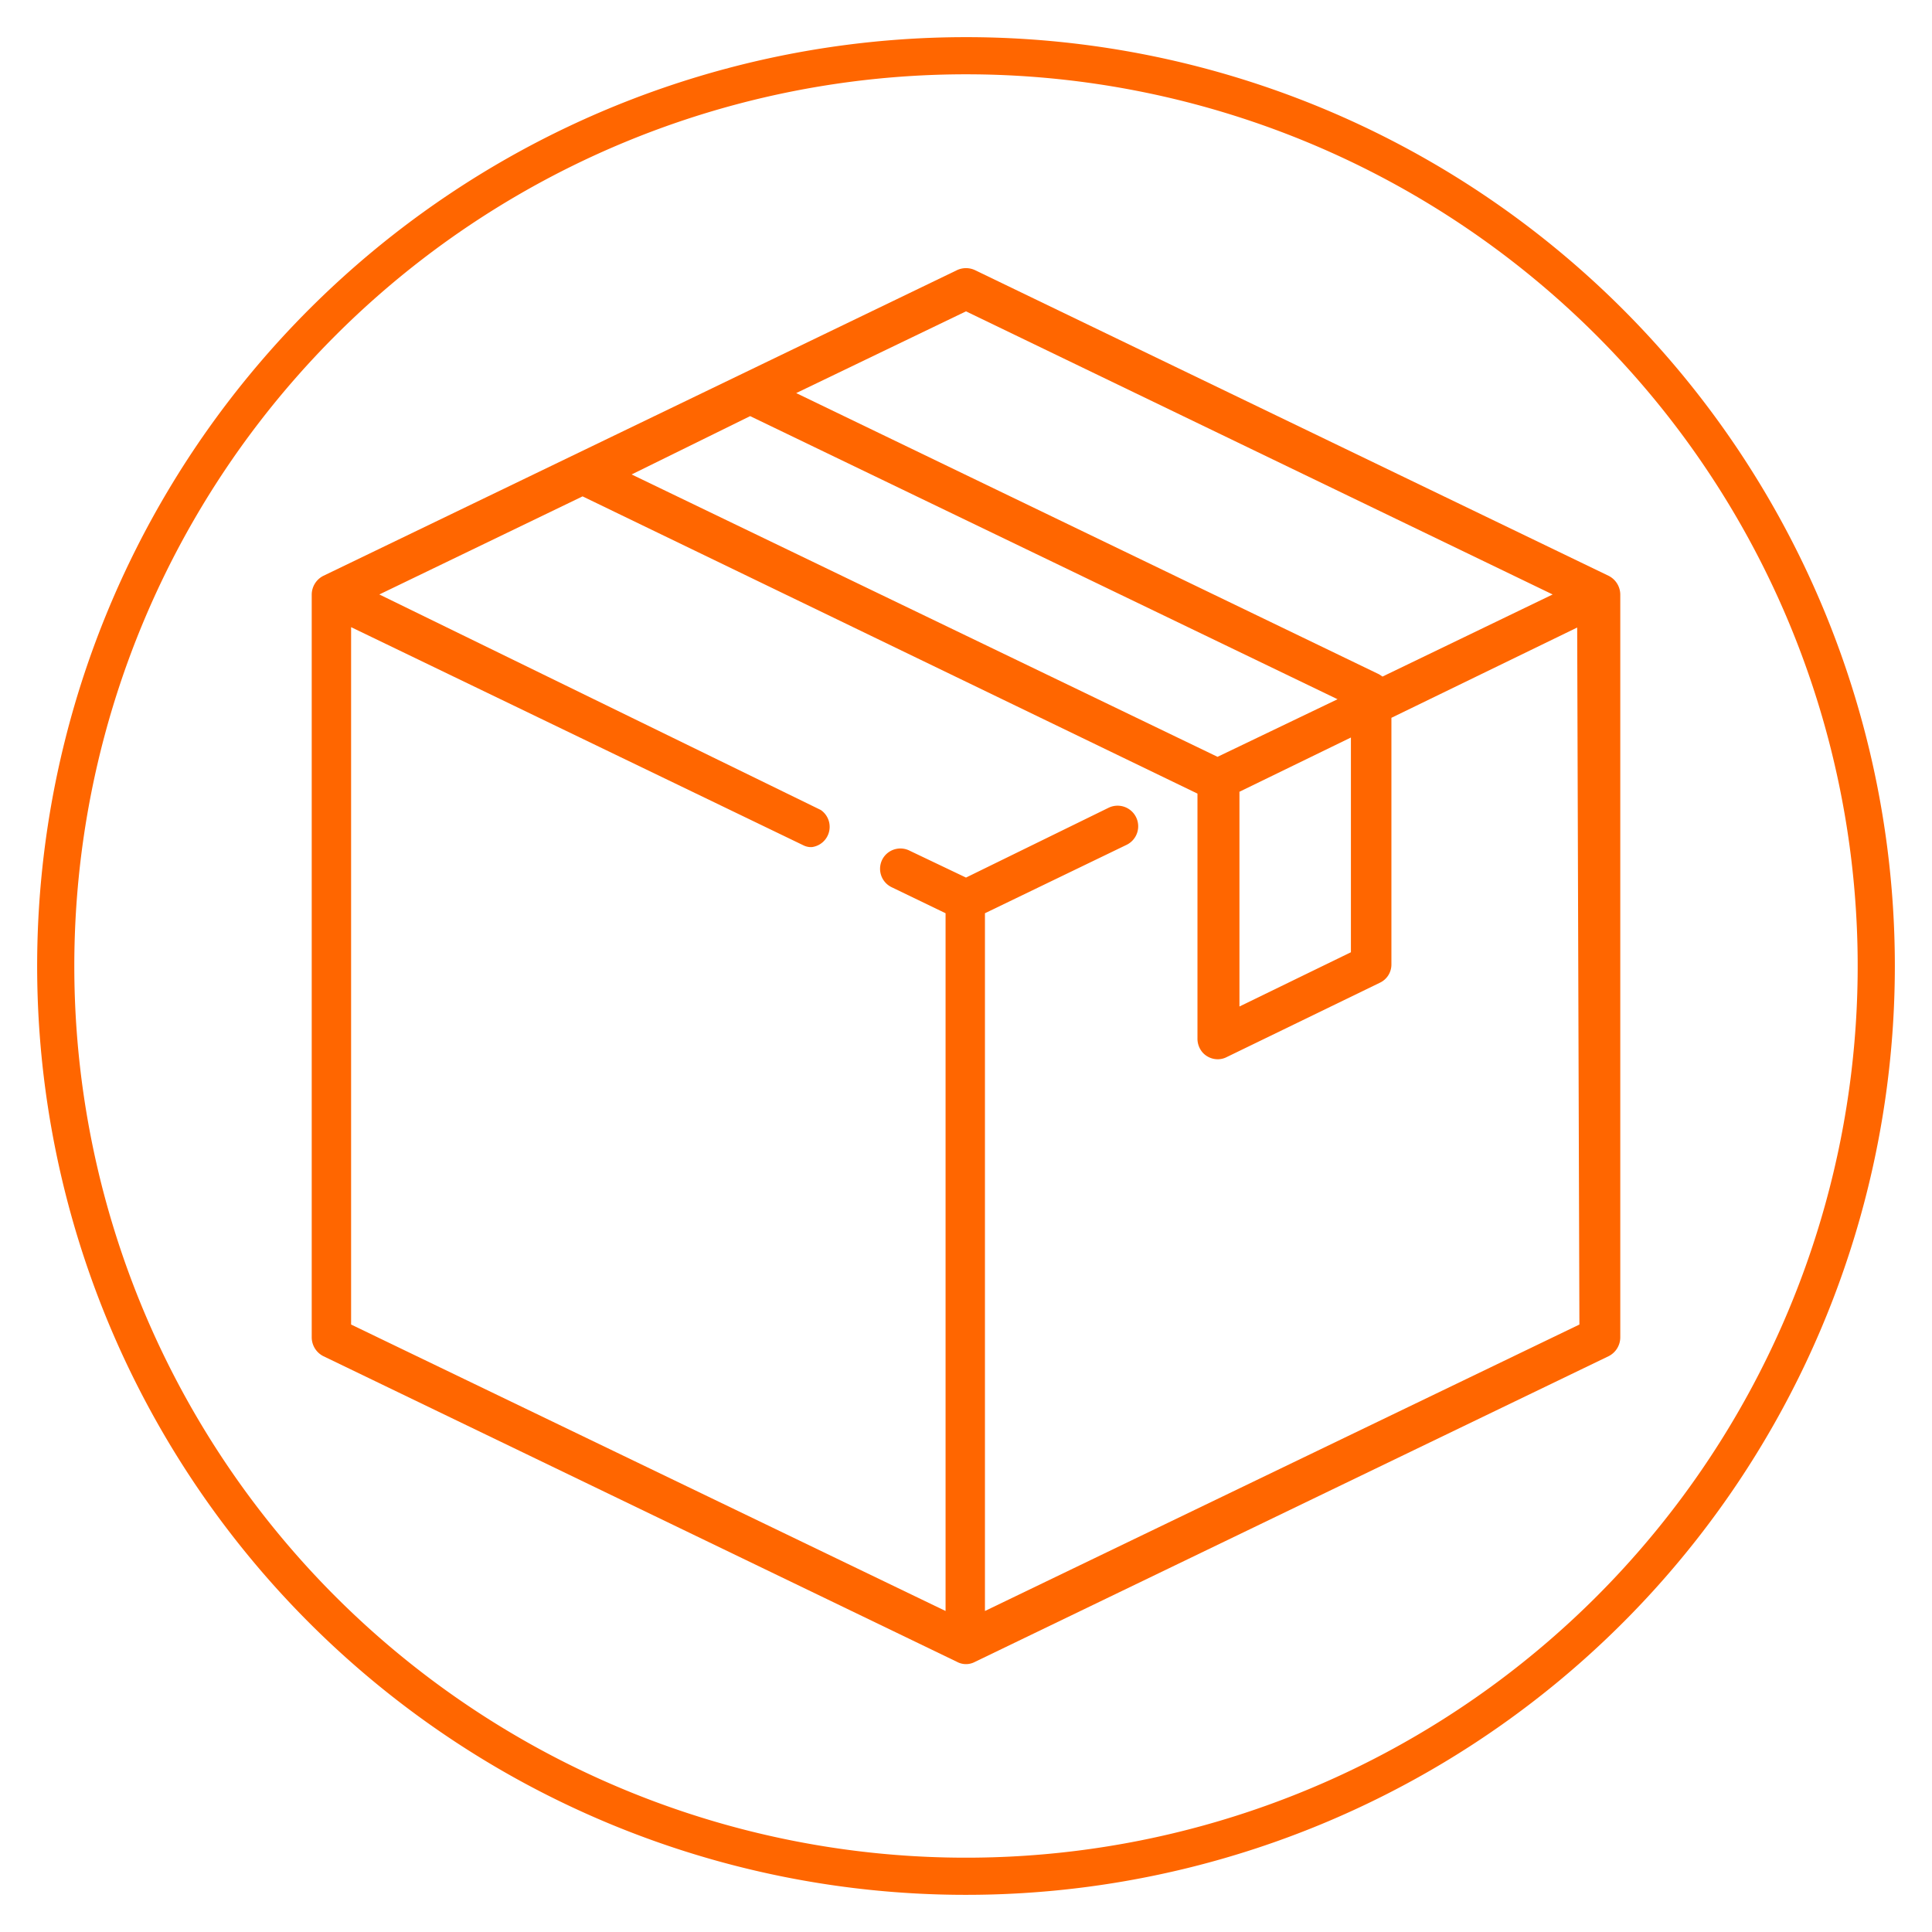
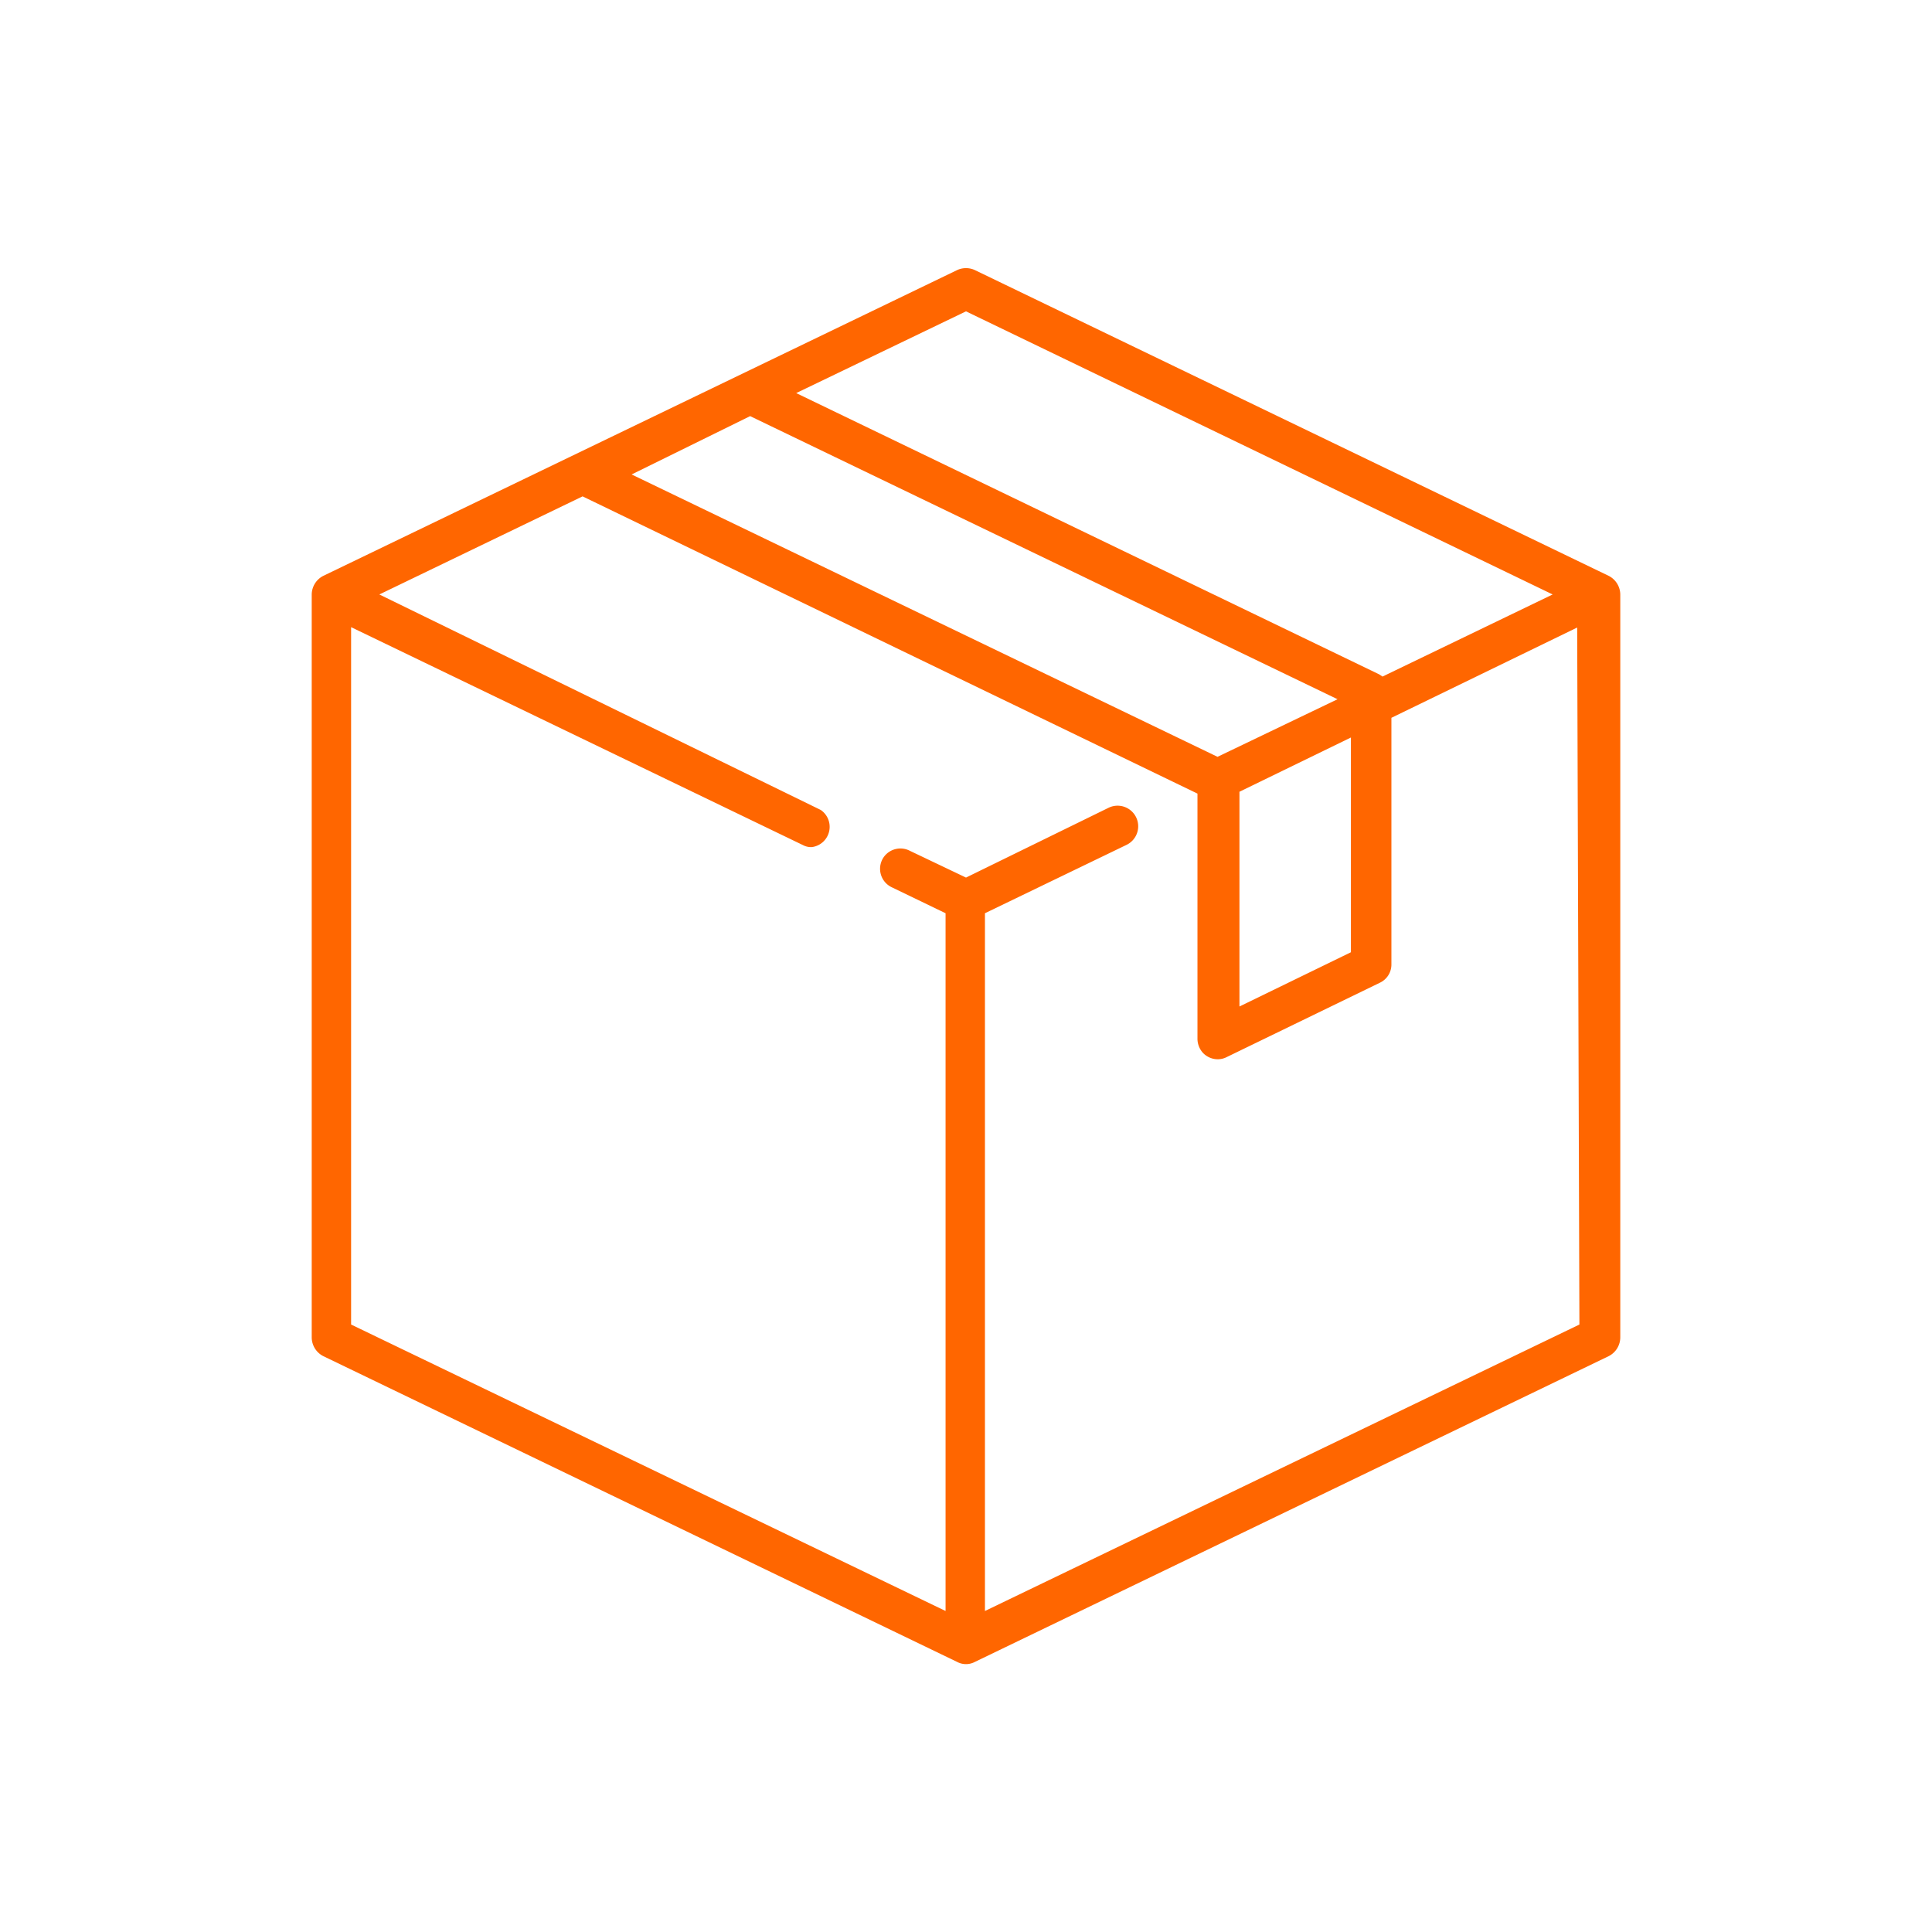
<svg xmlns="http://www.w3.org/2000/svg" width="52" height="52" viewBox="0 0 52 52">
  <title>siroky-sortiment</title>
  <path d="M43.3,15.5,26.24,7.27a.57.57,0,0,0-.48,0L8.7,15.5a.57.57,0,0,0-.31.5V36a.57.57,0,0,0,.31.5l17.06,8.23a.51.51,0,0,0,.48,0L43.3,36.5a.57.57,0,0,0,.31-.5V16A.57.57,0,0,0,43.3,15.5ZM26,8.38,41.79,16l-4.58,2.21-.09-.06L21.43,10.58ZM20.19,11.2,36,18.82l-3.23,1.55L17,12.77Zm16.17,8.65v5.78l-3,1.46V21.31Zm6.15,15.8-16,7.71V24.58l3.81-1.84a.55.55,0,0,0-.48-1L26,23.62l-1.51-.72a.55.55,0,0,0-.69.15.55.55,0,0,0,.2.83l1.45.7V43.36l-16-7.71V16.88l12.17,5.87a.46.46,0,0,0,.23.05.55.55,0,0,0,.24-1L10.21,16l5.47-2.64,16.55,8h0v6.58a.57.57,0,0,0,.14.39.55.55,0,0,0,.41.18.53.53,0,0,0,.24-.06l4.12-2a.54.54,0,0,0,.31-.49V19.32l5-2.43Z" style="fill:#f60" />
-   <path d="M26,2A24,24,0,1,1,2,26,24,24,0,0,1,26,2m0-1A25,25,0,1,0,51,26,25,25,0,0,0,26,1Z" style="fill:#f60" />
</svg>